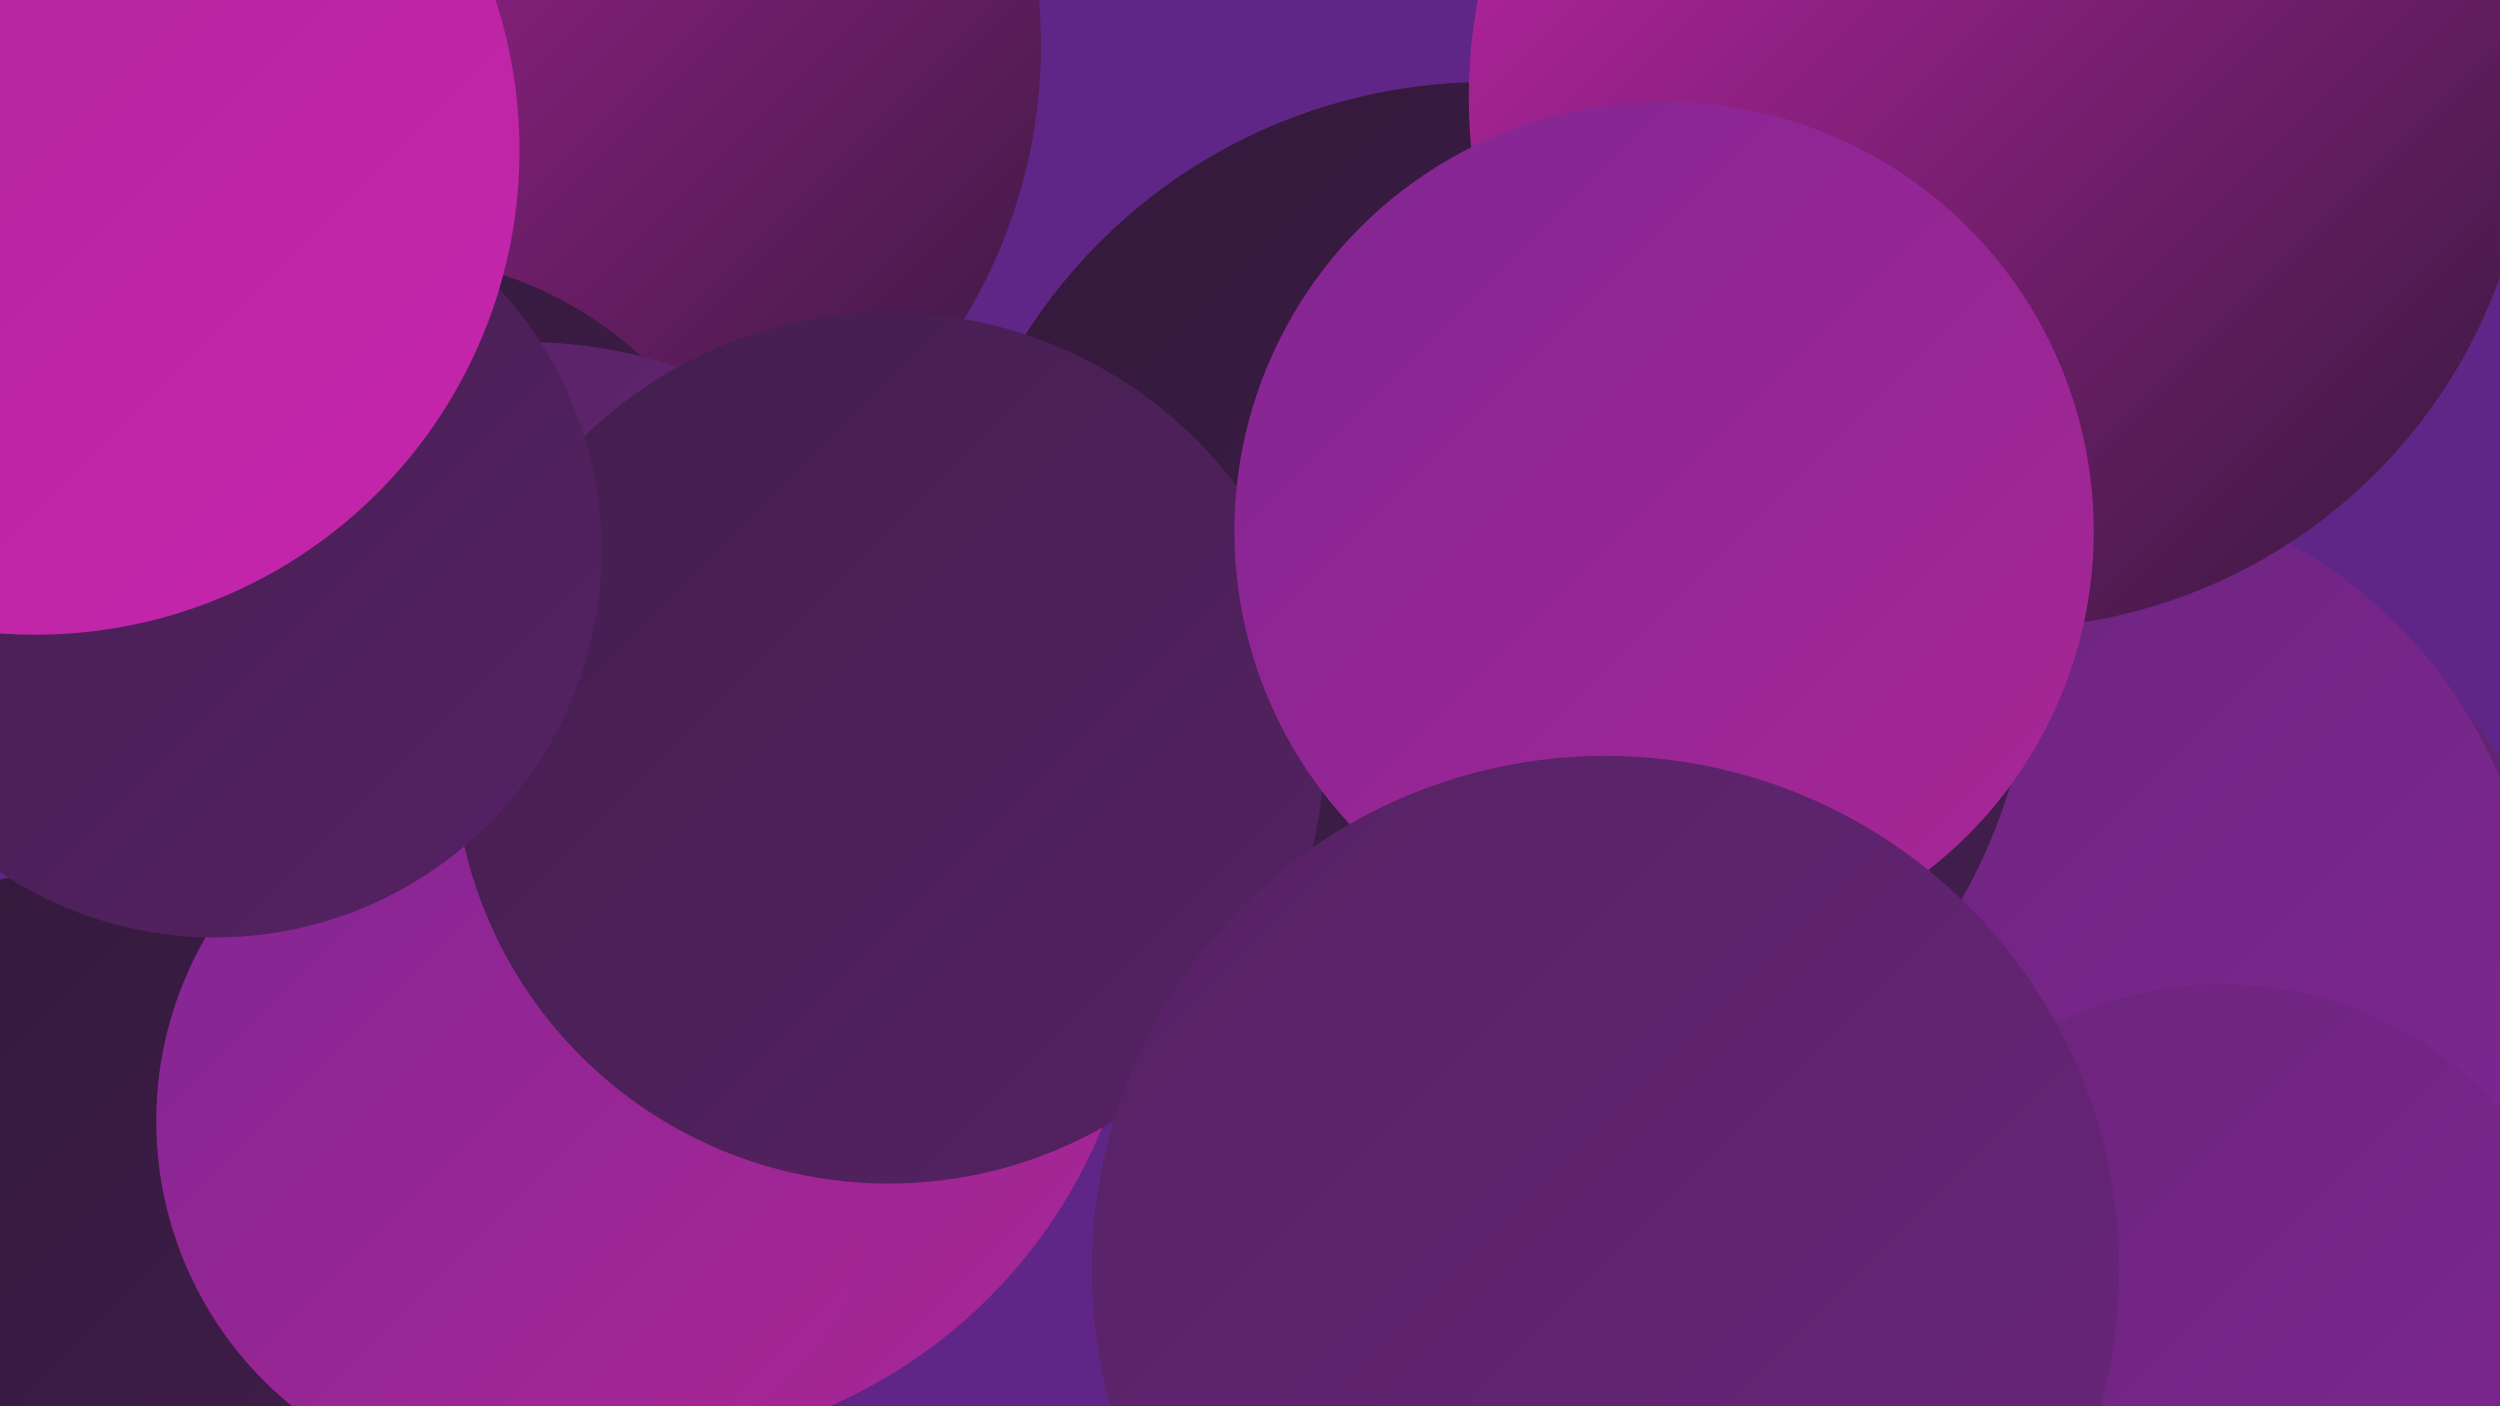
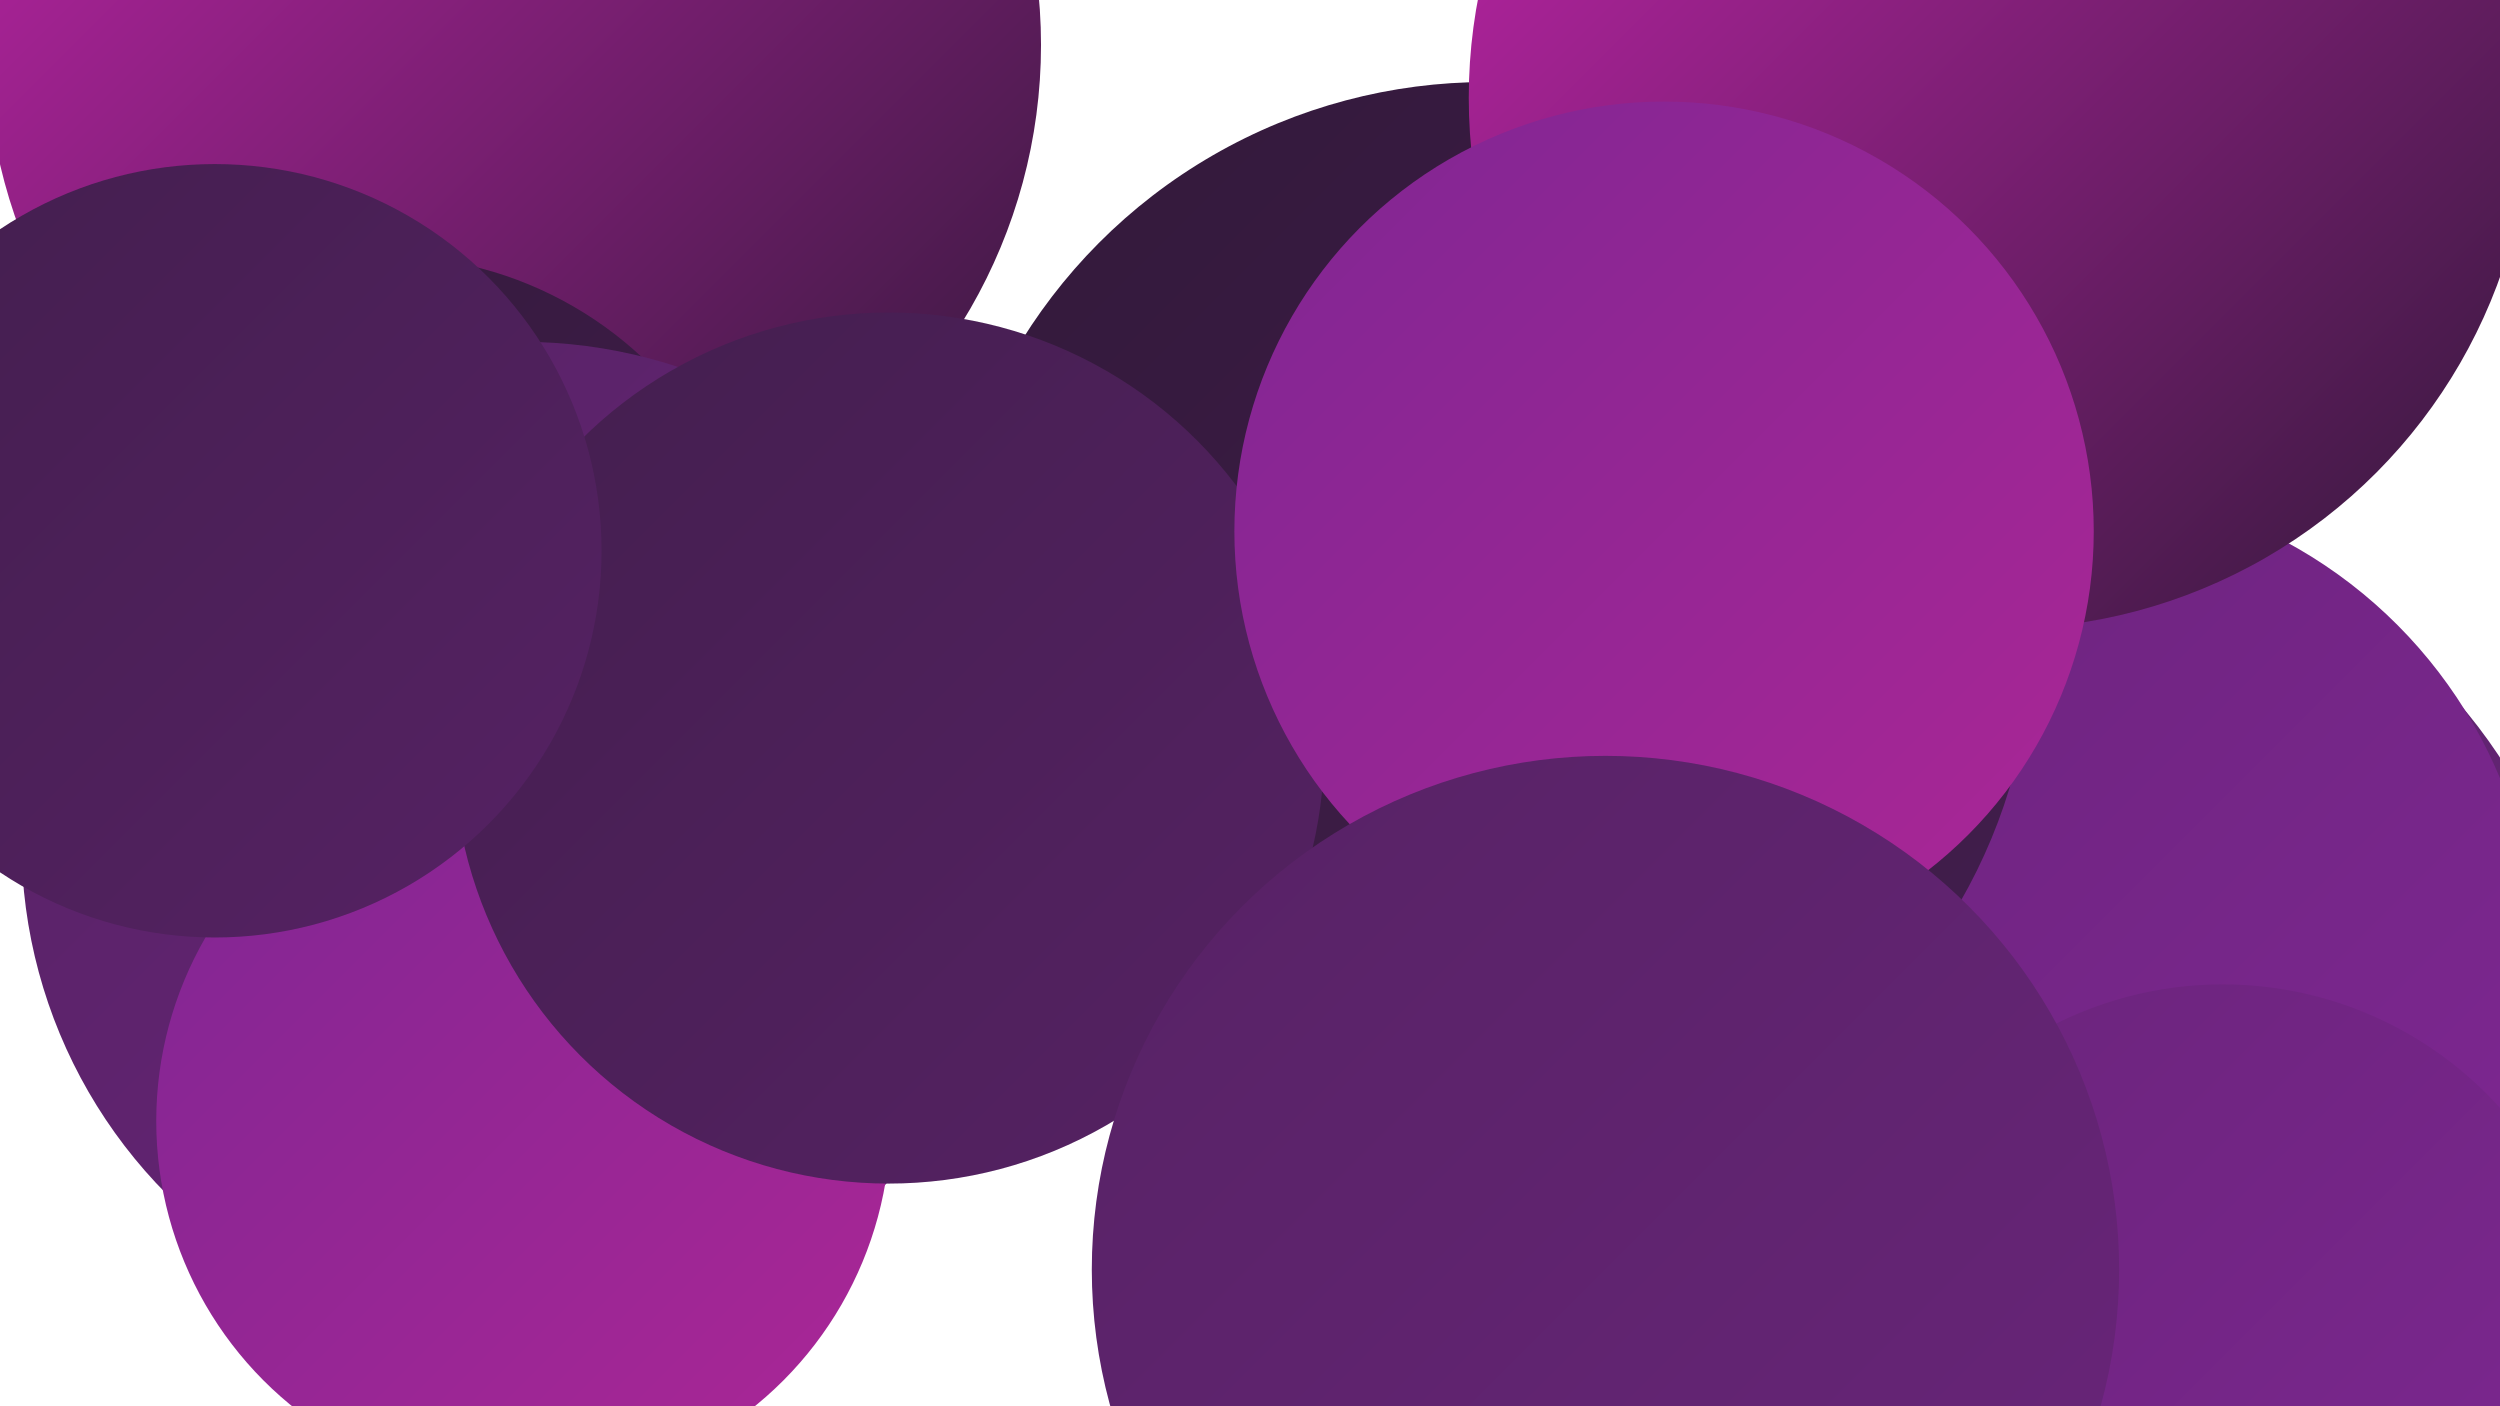
<svg xmlns="http://www.w3.org/2000/svg" width="1280" height="720">
  <defs>
    <linearGradient id="grad0" x1="0%" y1="0%" x2="100%" y2="100%">
      <stop offset="0%" style="stop-color:#32193a;stop-opacity:1" />
      <stop offset="100%" style="stop-color:#431e4e;stop-opacity:1" />
    </linearGradient>
    <linearGradient id="grad1" x1="0%" y1="0%" x2="100%" y2="100%">
      <stop offset="0%" style="stop-color:#431e4e;stop-opacity:1" />
      <stop offset="100%" style="stop-color:#562264;stop-opacity:1" />
    </linearGradient>
    <linearGradient id="grad2" x1="0%" y1="0%" x2="100%" y2="100%">
      <stop offset="0%" style="stop-color:#562264;stop-opacity:1" />
      <stop offset="100%" style="stop-color:#6a257b;stop-opacity:1" />
    </linearGradient>
    <linearGradient id="grad3" x1="0%" y1="0%" x2="100%" y2="100%">
      <stop offset="0%" style="stop-color:#6a257b;stop-opacity:1" />
      <stop offset="100%" style="stop-color:#7f2693;stop-opacity:1" />
    </linearGradient>
    <linearGradient id="grad4" x1="0%" y1="0%" x2="100%" y2="100%">
      <stop offset="0%" style="stop-color:#7f2693;stop-opacity:1" />
      <stop offset="100%" style="stop-color:#ac2696;stop-opacity:1" />
    </linearGradient>
    <linearGradient id="grad5" x1="0%" y1="0%" x2="100%" y2="100%">
      <stop offset="0%" style="stop-color:#ac2696;stop-opacity:1" />
      <stop offset="100%" style="stop-color:#c725ae;stop-opacity:1" />
    </linearGradient>
    <linearGradient id="grad6" x1="0%" y1="0%" x2="100%" y2="100%">
      <stop offset="0%" style="stop-color:#c725ae;stop-opacity:1" />
      <stop offset="100%" style="stop-color:#32193a;stop-opacity:1" />
    </linearGradient>
  </defs>
-   <rect width="1280" height="720" fill="#602687" />
  <circle cx="263" cy="23" r="270" fill="url(#grad6)" />
  <circle cx="197" cy="324" r="193" fill="url(#grad0)" />
-   <circle cx="319" cy="477" r="265" fill="url(#grad4)" />
  <circle cx="816" cy="339" r="182" fill="url(#grad4)" />
  <circle cx="1025" cy="55" r="230" fill="url(#grad5)" />
  <circle cx="966" cy="97" r="182" fill="url(#grad1)" />
  <circle cx="267" cy="431" r="256" fill="url(#grad2)" />
  <circle cx="845" cy="615" r="230" fill="url(#grad2)" />
  <circle cx="1052" cy="538" r="273" fill="url(#grad2)" />
-   <circle cx="50" cy="681" r="236" fill="url(#grad0)" />
  <circle cx="1054" cy="493" r="245" fill="url(#grad3)" />
  <circle cx="268" cy="574" r="188" fill="url(#grad4)" />
  <circle cx="1138" cy="695" r="191" fill="url(#grad3)" />
  <circle cx="761" cy="322" r="280" fill="url(#grad0)" />
  <circle cx="1024" cy="50" r="272" fill="url(#grad6)" />
  <circle cx="455" cy="383" r="223" fill="url(#grad1)" />
  <circle cx="852" cy="272" r="220" fill="url(#grad4)" />
  <circle cx="110" cy="282" r="198" fill="url(#grad1)" />
  <circle cx="822" cy="650" r="263" fill="url(#grad2)" />
-   <circle cx="18" cy="77" r="248" fill="url(#grad5)" />
</svg>